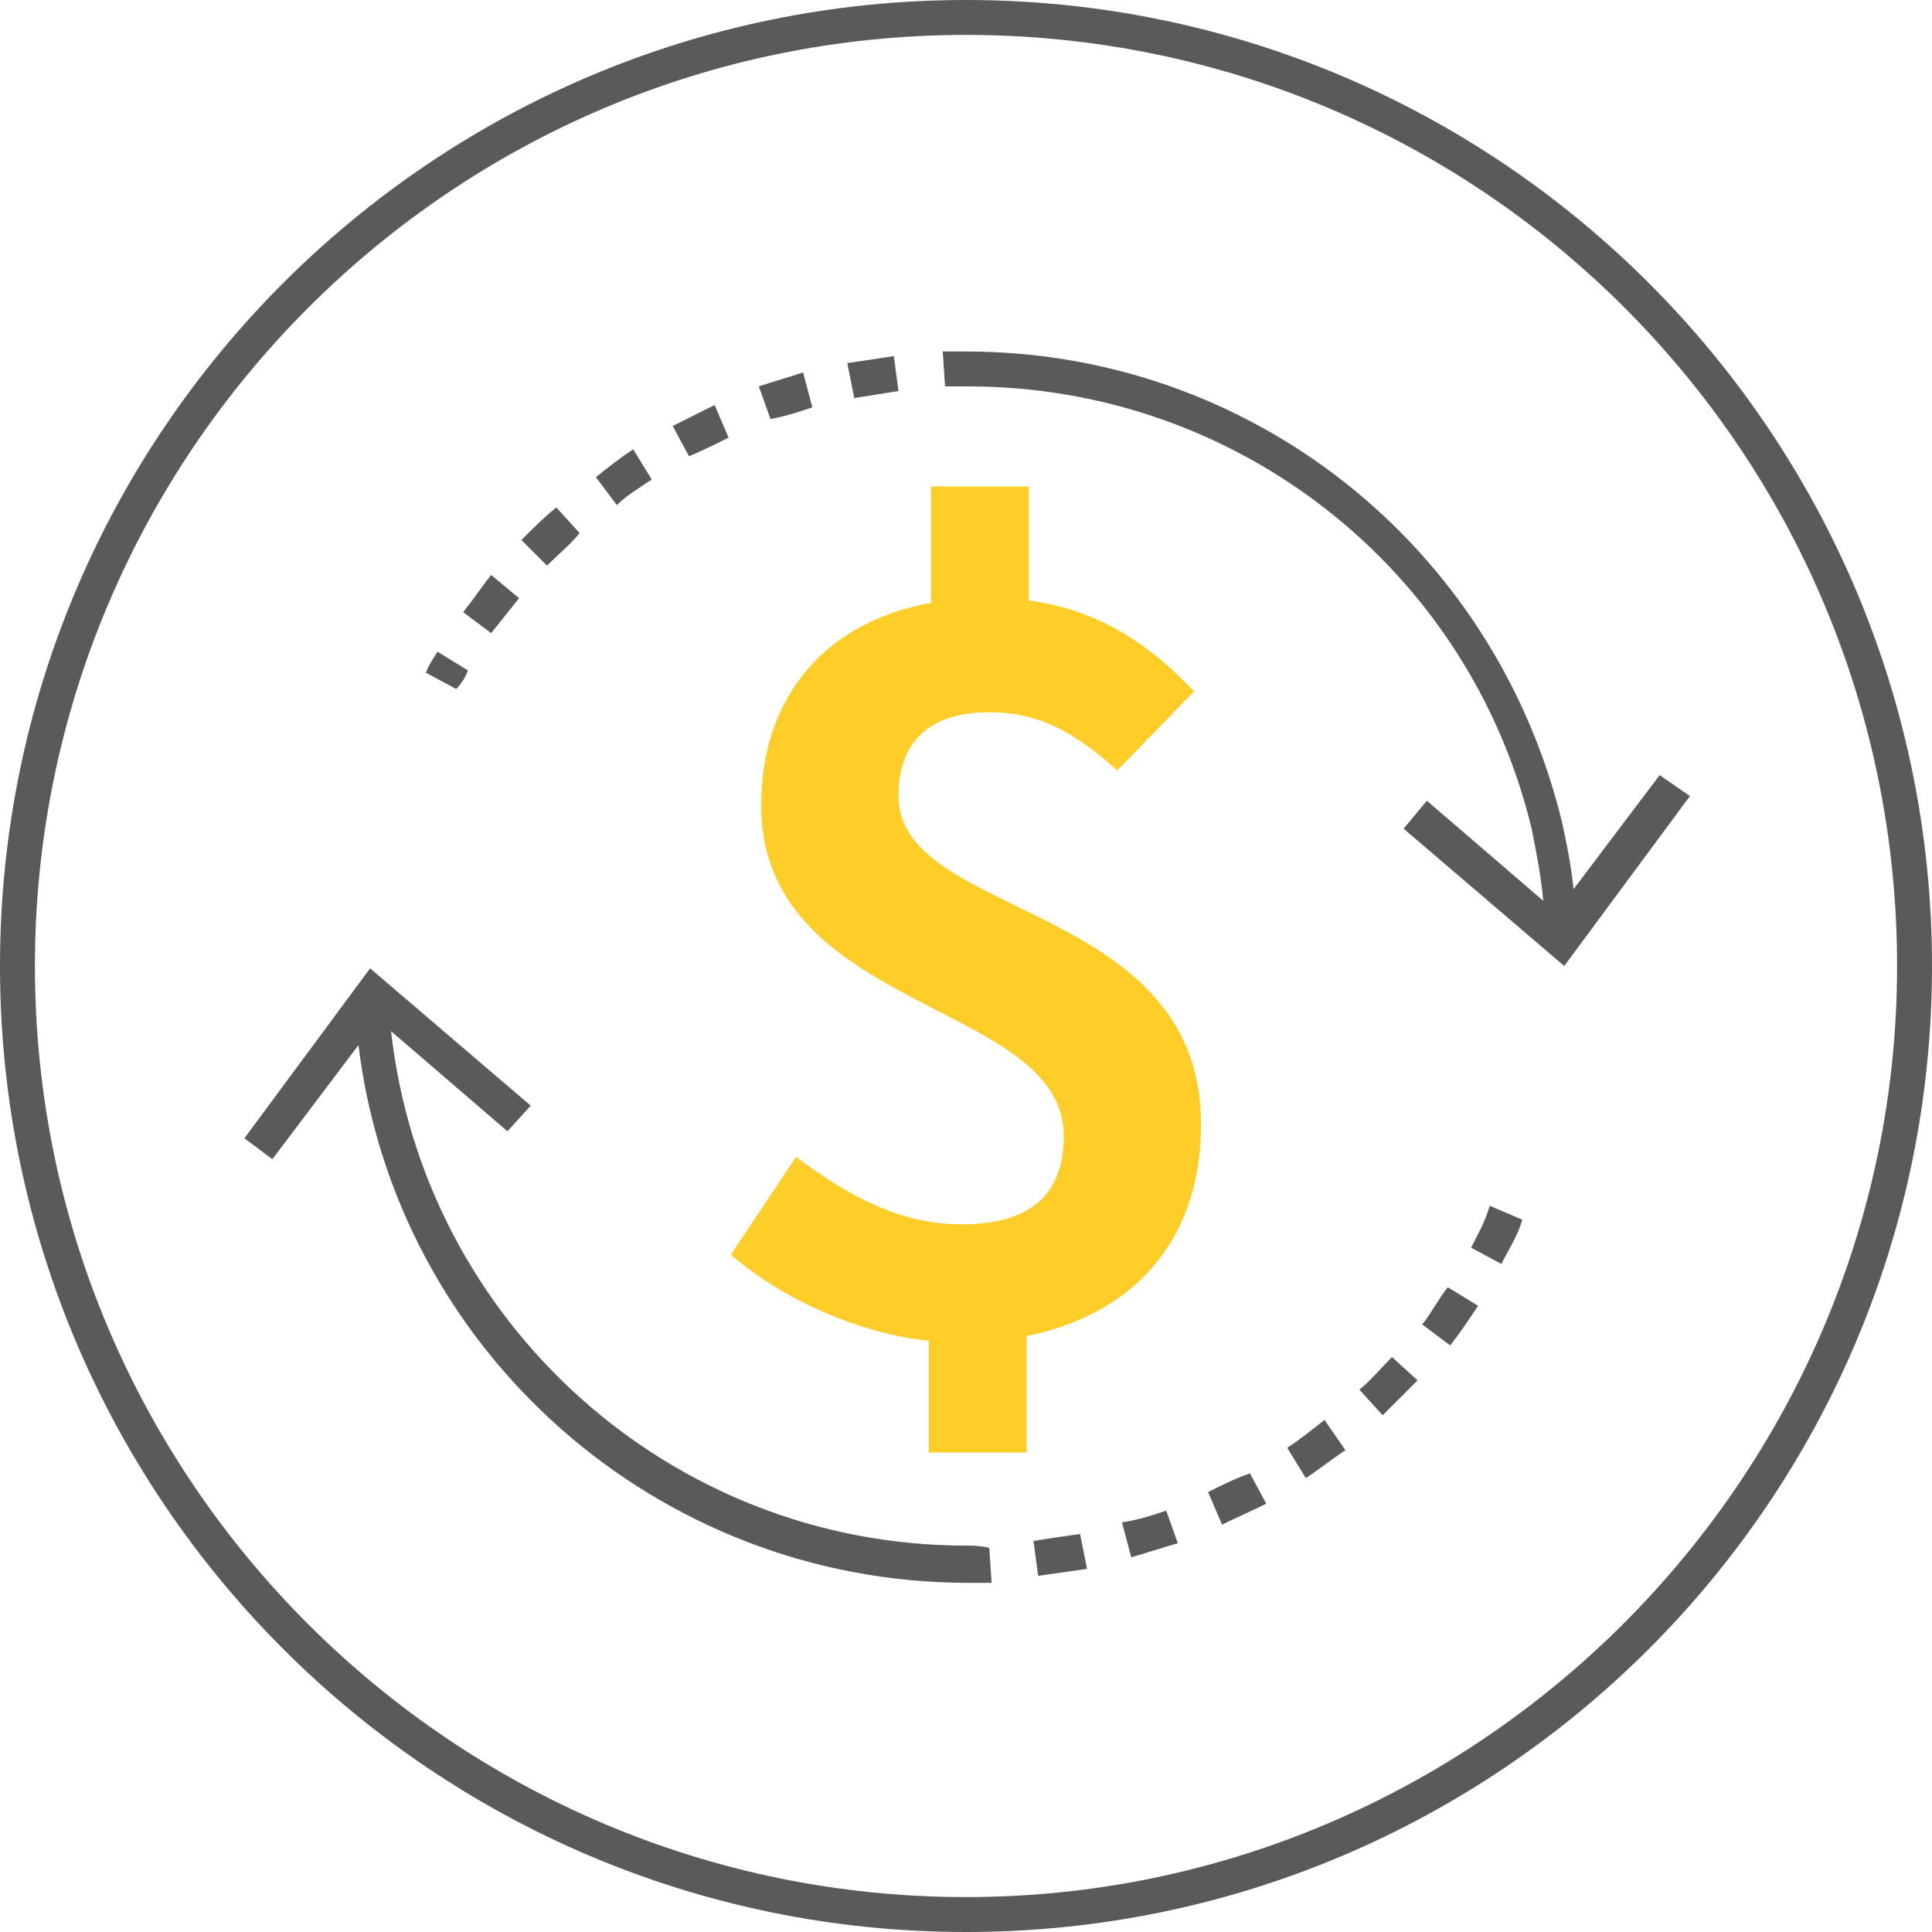
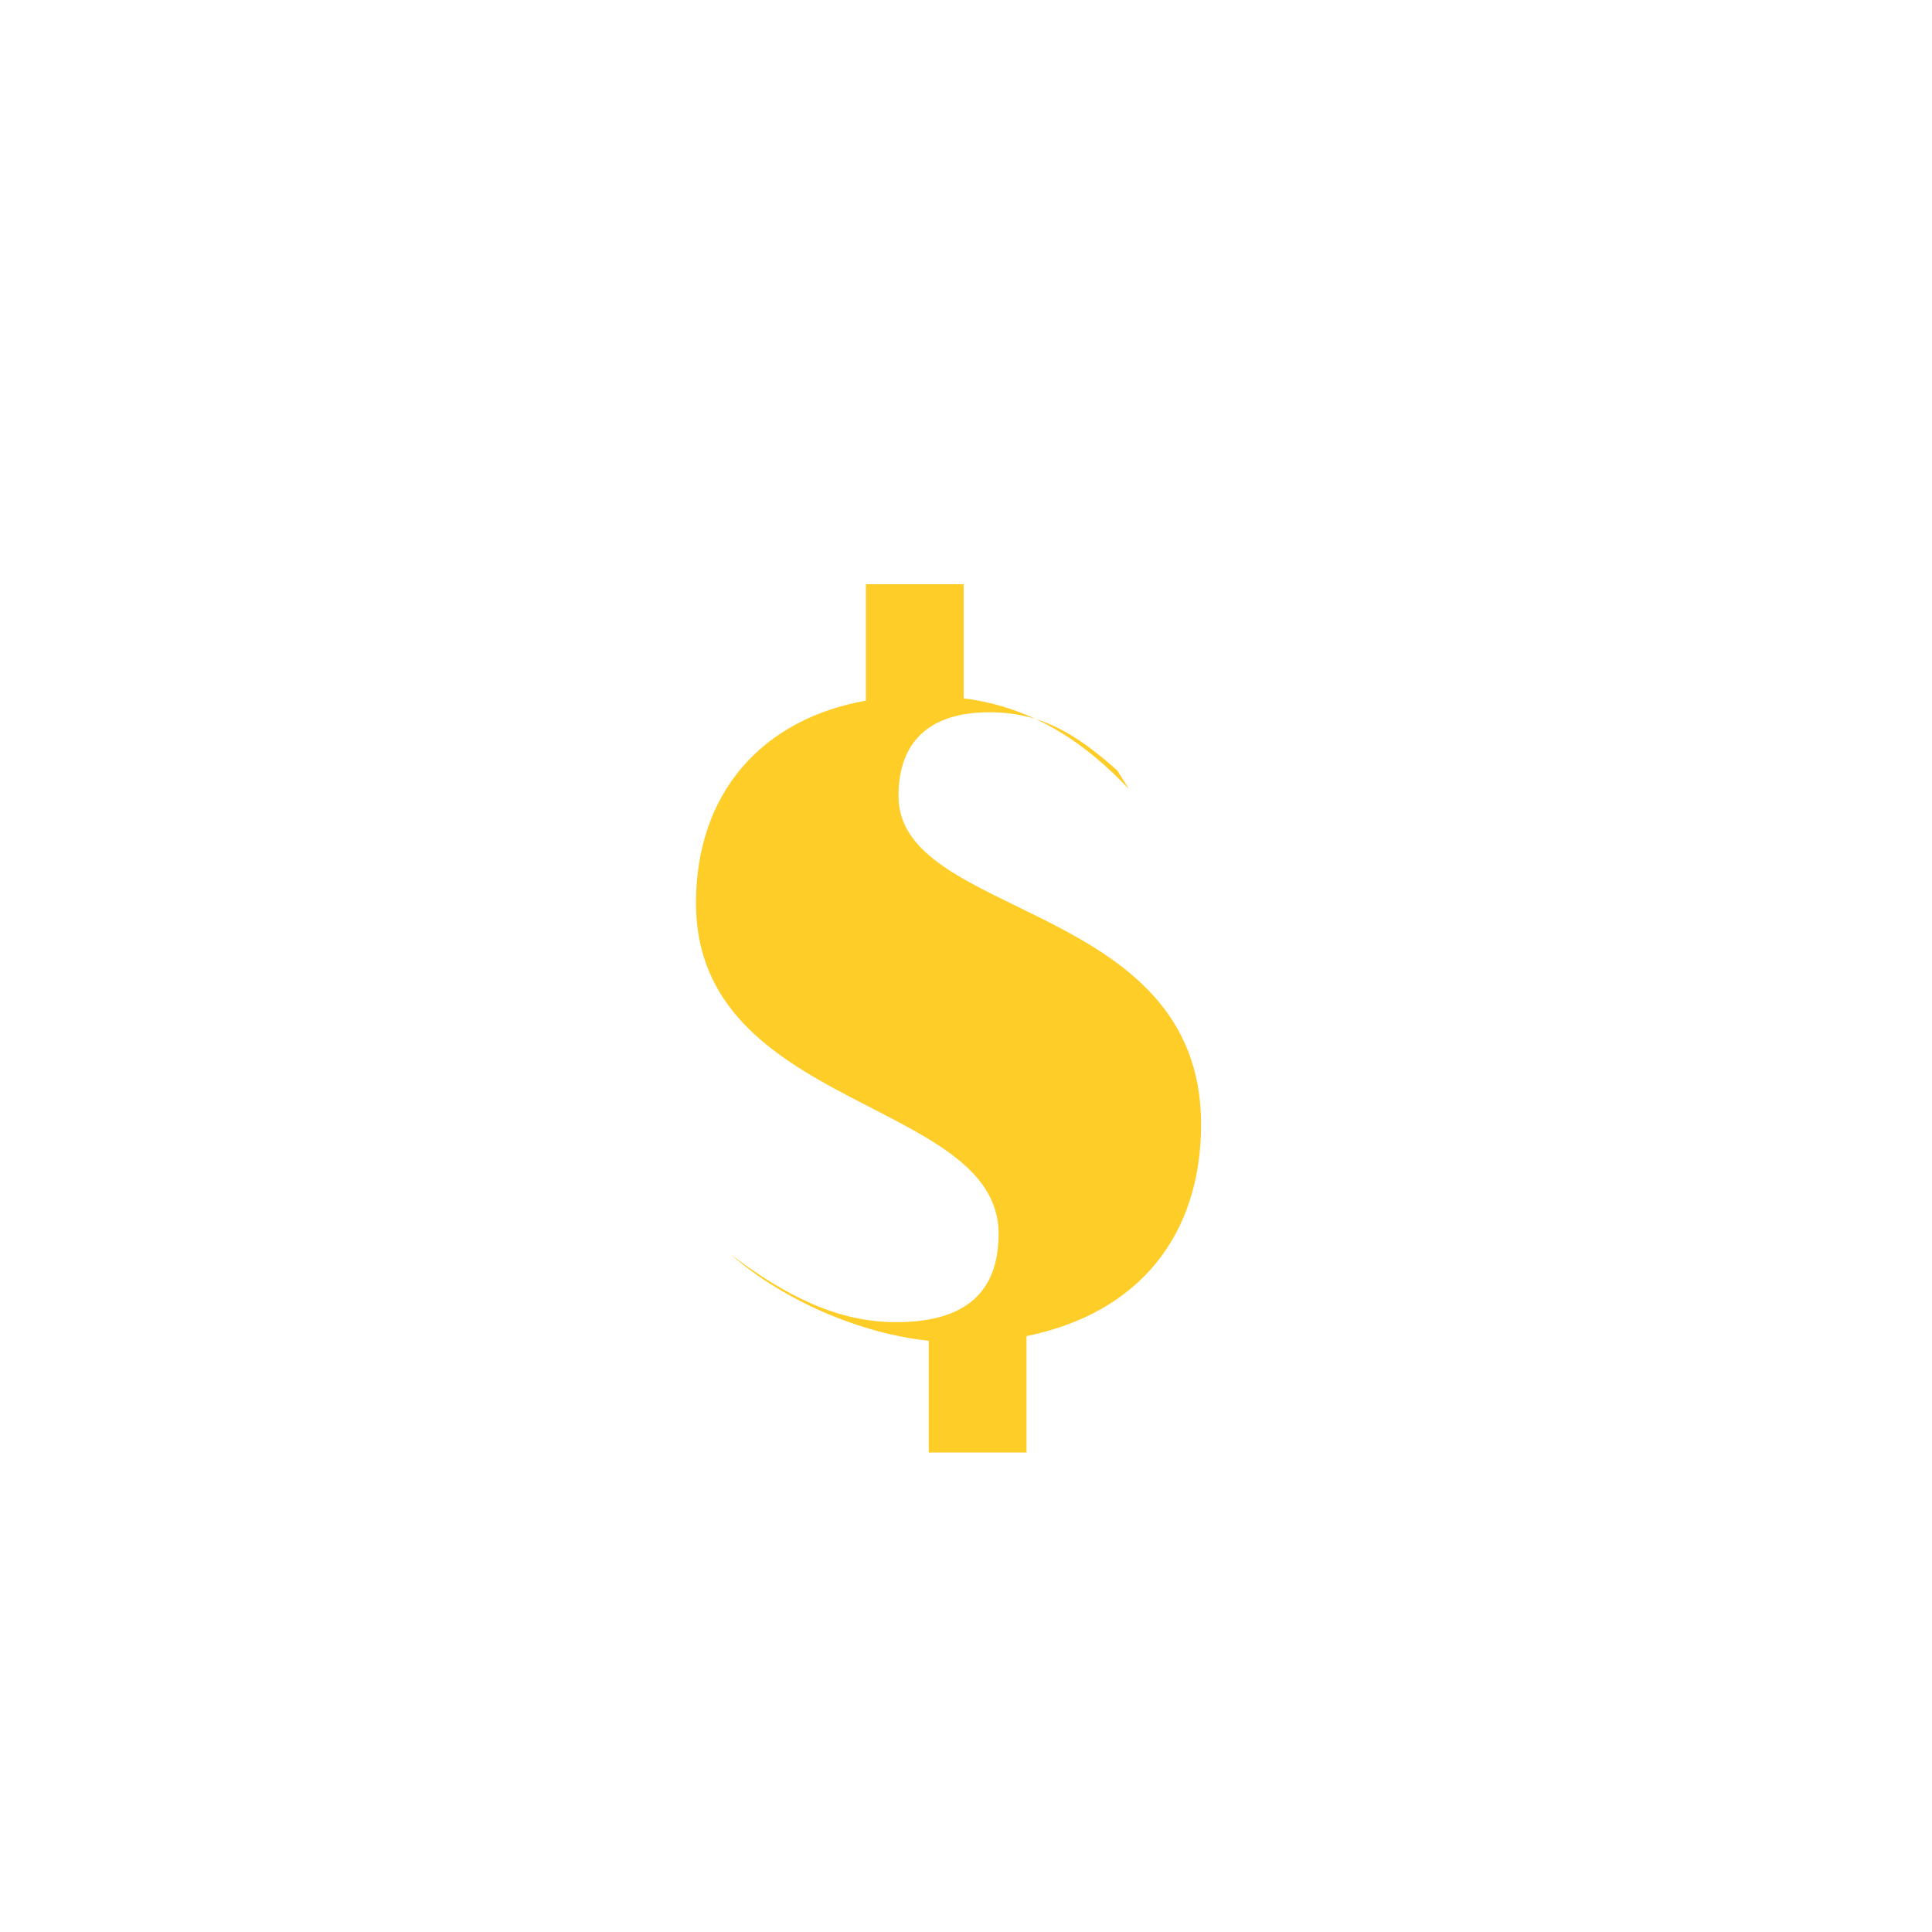
<svg xmlns="http://www.w3.org/2000/svg" version="1.1" id="图层_1" x="0px" y="0px" viewBox="0 0 83 83" style="enable-background:new 0 0 83 83;" xml:space="preserve">
  <style type="text/css">
	.st0{fill-rule:evenodd;clip-rule:evenodd;fill:#FFFFFF;}
	.st1{fill:#FFFFFF;}
	.st2{fill:#144196;}
	.st3{fill:#FFCD28;}
	.st4{fill:#AAAAAA;}
	.st5{fill:#053A7B;}
	.st6{fill:#5A5A5A;}
	.st7{fill:#E66240;}
	.st8{fill:#1487CA;}
	.st9{fill:#69B858;}
	.st10{fill:#7FB927;}
	.st11{fill:#D80C18;}
	.st12{fill:#E10314;}
	.st13{fill:#D70B17;}
	.st14{fill:#ED8500;}
	.st15{fill:#E63918;}
	.st16{fill:#FCD600;}
	.st17{fill:#F8C400;}
	.st18{fill:#D1DA00;}
	.st19{fill:#00398D;}
	.st20{fill:#00953D;}
	.st21{fill:#006493;}
	.st22{fill:#47B6E8;}
	.st23{fill:#2CABC5;}
	.st24{fill:#F19D00;}
	.st25{fill:#E75E04;}
	.st26{fill:#EE9100;}
	.st27{fill:#B18E8A;}
	.st28{fill:#49AB35;}
	.st29{fill:#49A535;}
	.st30{fill:#00A264;}
	.st31{fill:#5AA99D;}
	.st32{fill:#009F54;}
	.st33{fill:#00A4C4;}
	.st34{fill:#30A8A8;}
	.st35{fill:#003894;}
	.st36{fill:#BA4626;}
	.st37{fill:#BD1928;}
	.st38{fill:#364788;}
	.st39{fill:#003889;}
</style>
  <g>
    <g>
      <g>
-         <path class="st3" d="M48,33.1c-1.8-1.6-3.3-2.5-5.5-2.5c-2.5,0-3.9,1.2-3.9,3.6c0,5.3,13,4.5,13,14.1c0,4.7-2.6,8.1-7.5,9.1v5     h-4.2v-4.8c-2.9-0.3-6.2-1.7-8.5-3.7l2.8-4.2c2.4,1.8,4.6,2.9,7.1,2.9c3,0,4.4-1.3,4.4-3.8c0-5.8-13-5.3-13-14.2     c0-4.7,2.8-7.9,7.3-8.7v-5h4.2v4.9c3.1,0.4,5.3,2,7.1,3.9L48,33.1z" />
+         <path class="st3" d="M48,33.1c-1.8-1.6-3.3-2.5-5.5-2.5c-2.5,0-3.9,1.2-3.9,3.6c0,5.3,13,4.5,13,14.1c0,4.7-2.6,8.1-7.5,9.1v5     h-4.2v-4.8c-2.9-0.3-6.2-1.7-8.5-3.7c2.4,1.8,4.6,2.9,7.1,2.9c3,0,4.4-1.3,4.4-3.8c0-5.8-13-5.3-13-14.2     c0-4.7,2.8-7.9,7.3-8.7v-5h4.2v4.9c3.1,0.4,5.3,2,7.1,3.9L48,33.1z" />
      </g>
    </g>
  </g>
-   <path class="st6" d="M41.5,0C18.6,0,0,18.6,0,41.5C0,64.4,18.6,83,41.5,83S83,64.4,83,41.5C83,18.6,64.4,0,41.5,0z M41.5,81.5  c-22,0-40-17.9-40-40c0-22,17.9-40,40-40s40,17.9,40,40C81.5,63.5,63.5,81.5,41.5,81.5z M71.3,33.3l-3.7,4.9c-0.1-1-0.3-2-0.5-2.9  c-2.9-11.9-13.4-20.2-25.6-20.2c-0.3,0-0.7,0-1,0l0.1,1.5c0.3,0,0.7,0,1,0c11.5,0,21.5,7.8,24.2,19c0.2,1,0.4,2,0.5,3.1l-5-4.3  l-1,1.2l6.9,5.9l5.4-7.3L71.3,33.3z M20.1,28.8L18.8,28c-0.2,0.3-0.4,0.6-0.5,0.9l1.3,0.7C19.8,29.4,20,29.1,20.1,28.8z M22.3,25.7  l-1.2-1c-0.4,0.5-0.8,1.1-1.2,1.6l1.2,0.9C21.5,26.7,21.9,26.2,22.3,25.7z M24.9,22.9l-1-1.1c-0.5,0.4-1,0.9-1.5,1.4l1.1,1.1  C24,23.8,24.5,23.4,24.9,22.9z M28,20.6l-0.8-1.3c-0.6,0.4-1.1,0.8-1.6,1.2l0.9,1.2C26.9,21.3,27.4,21,28,20.6z M38.6,16.8l-0.2-1.5  c-0.7,0.1-1.3,0.2-2,0.3l0.3,1.5C37.3,17,38,16.9,38.6,16.8z M34.9,17.5l-0.4-1.5c-0.6,0.2-1.3,0.4-1.9,0.6l0.5,1.4  C33.7,17.9,34.3,17.7,34.9,17.5z M31.3,18.8l-0.6-1.4c-0.6,0.3-1.2,0.6-1.8,0.9l0.7,1.3C30.1,19.4,30.7,19.1,31.3,18.8z M58.4,59.7  l1,1.1c0.5-0.5,1-1,1.5-1.5l-1.1-1C59.3,58.8,58.9,59.3,58.4,59.7z M55.3,62.2l0.8,1.3c0.6-0.4,1.1-0.8,1.7-1.2L56.9,61  C56.4,61.4,55.9,61.8,55.3,62.2z M61.1,56.9l1.2,0.9c0.4-0.5,0.8-1.1,1.2-1.7l-1.3-0.8C61.8,55.8,61.5,56.4,61.1,56.9z M63.2,53.6  l1.3,0.7c0.3-0.6,0.7-1.2,0.9-1.9l-1.4-0.6C63.8,52.5,63.5,53,63.2,53.6z M48.2,65.4l0.4,1.5c0.7-0.2,1.3-0.4,2-0.6l-0.5-1.4  C49.5,65.1,48.9,65.3,48.2,65.4z M44.4,66.2l0.2,1.5c0.7-0.1,1.4-0.2,2.1-0.3l-0.3-1.5C45.7,66,45,66.1,44.4,66.2z M41.5,66.4l0,0.4  L41.5,66.4c-12.7,0-23.3-9.6-24.7-22.1l5,4.3l1-1.1l-6.9-5.9l-5.4,7.3l1.2,0.9l3.7-4.9c1.6,13.1,12.8,23.1,26.2,23.1v0h0.1  c0.3,0,0.6,0,0.9,0l-0.1-1.5C42.1,66.4,41.8,66.4,41.5,66.4z M51.9,64.1l0.6,1.4c0.6-0.3,1.3-0.6,1.9-0.9l-0.7-1.3  C53.1,63.5,52.5,63.8,51.9,64.1z" />
</svg>